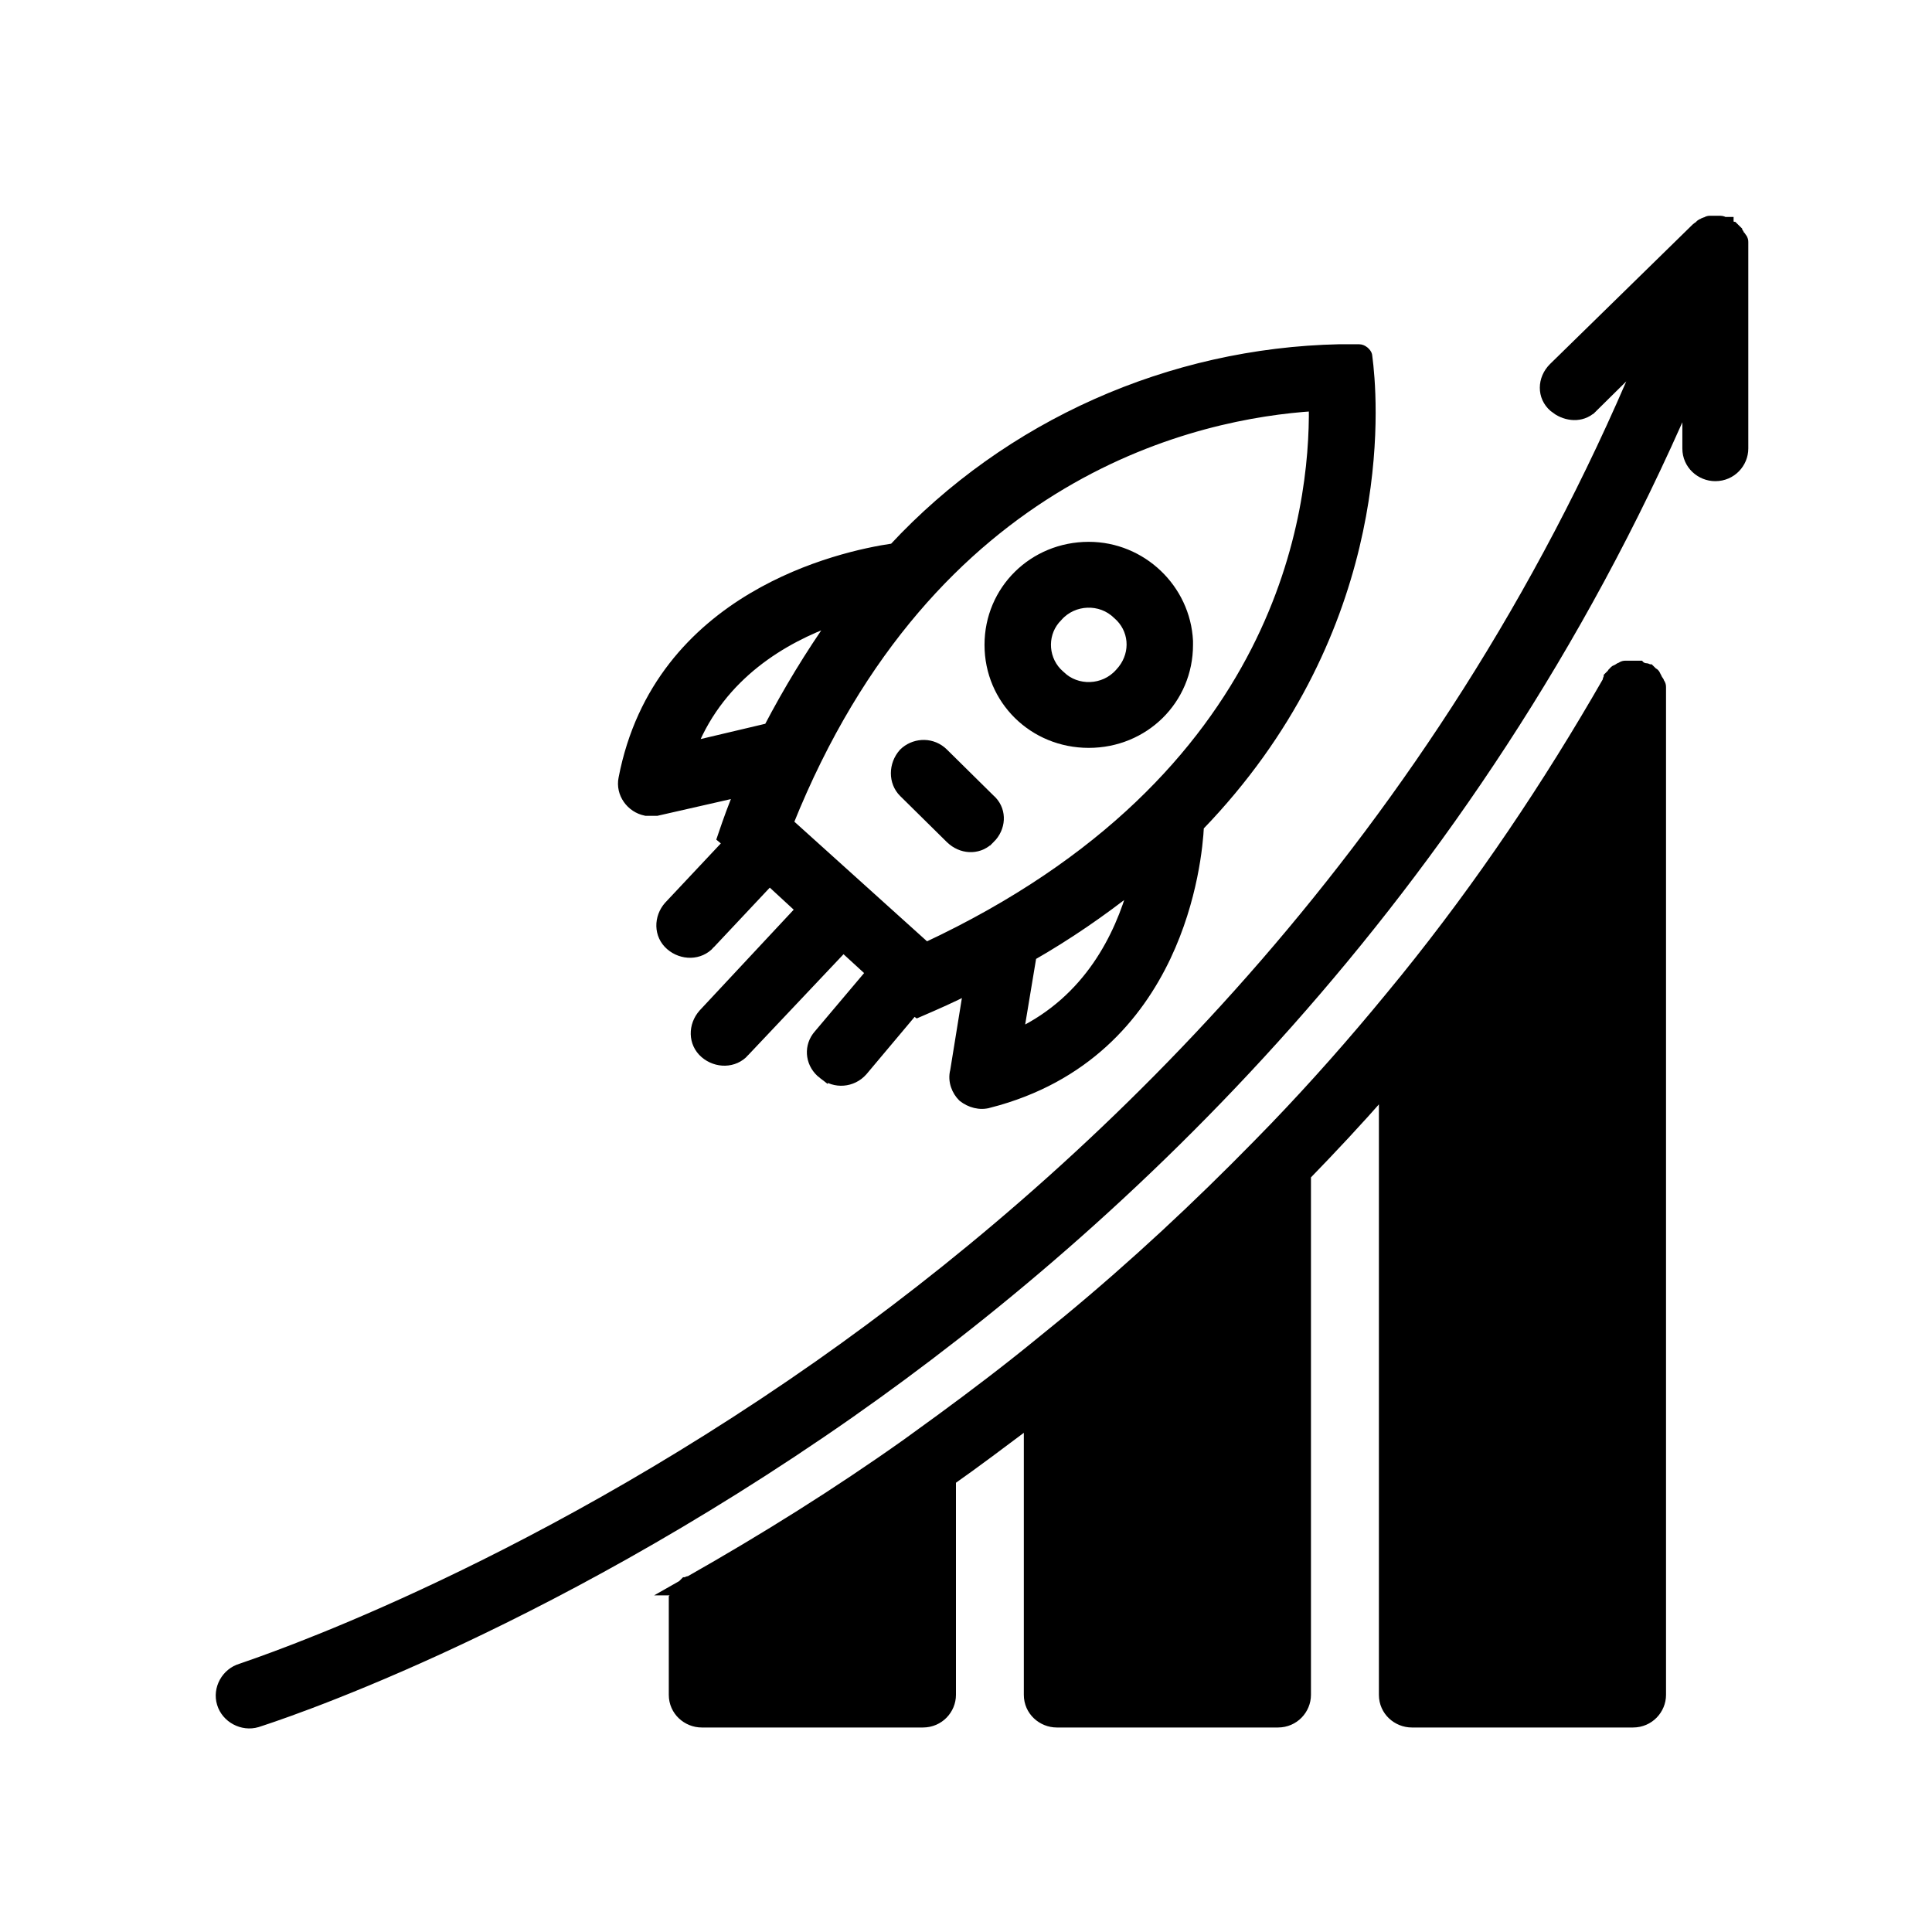
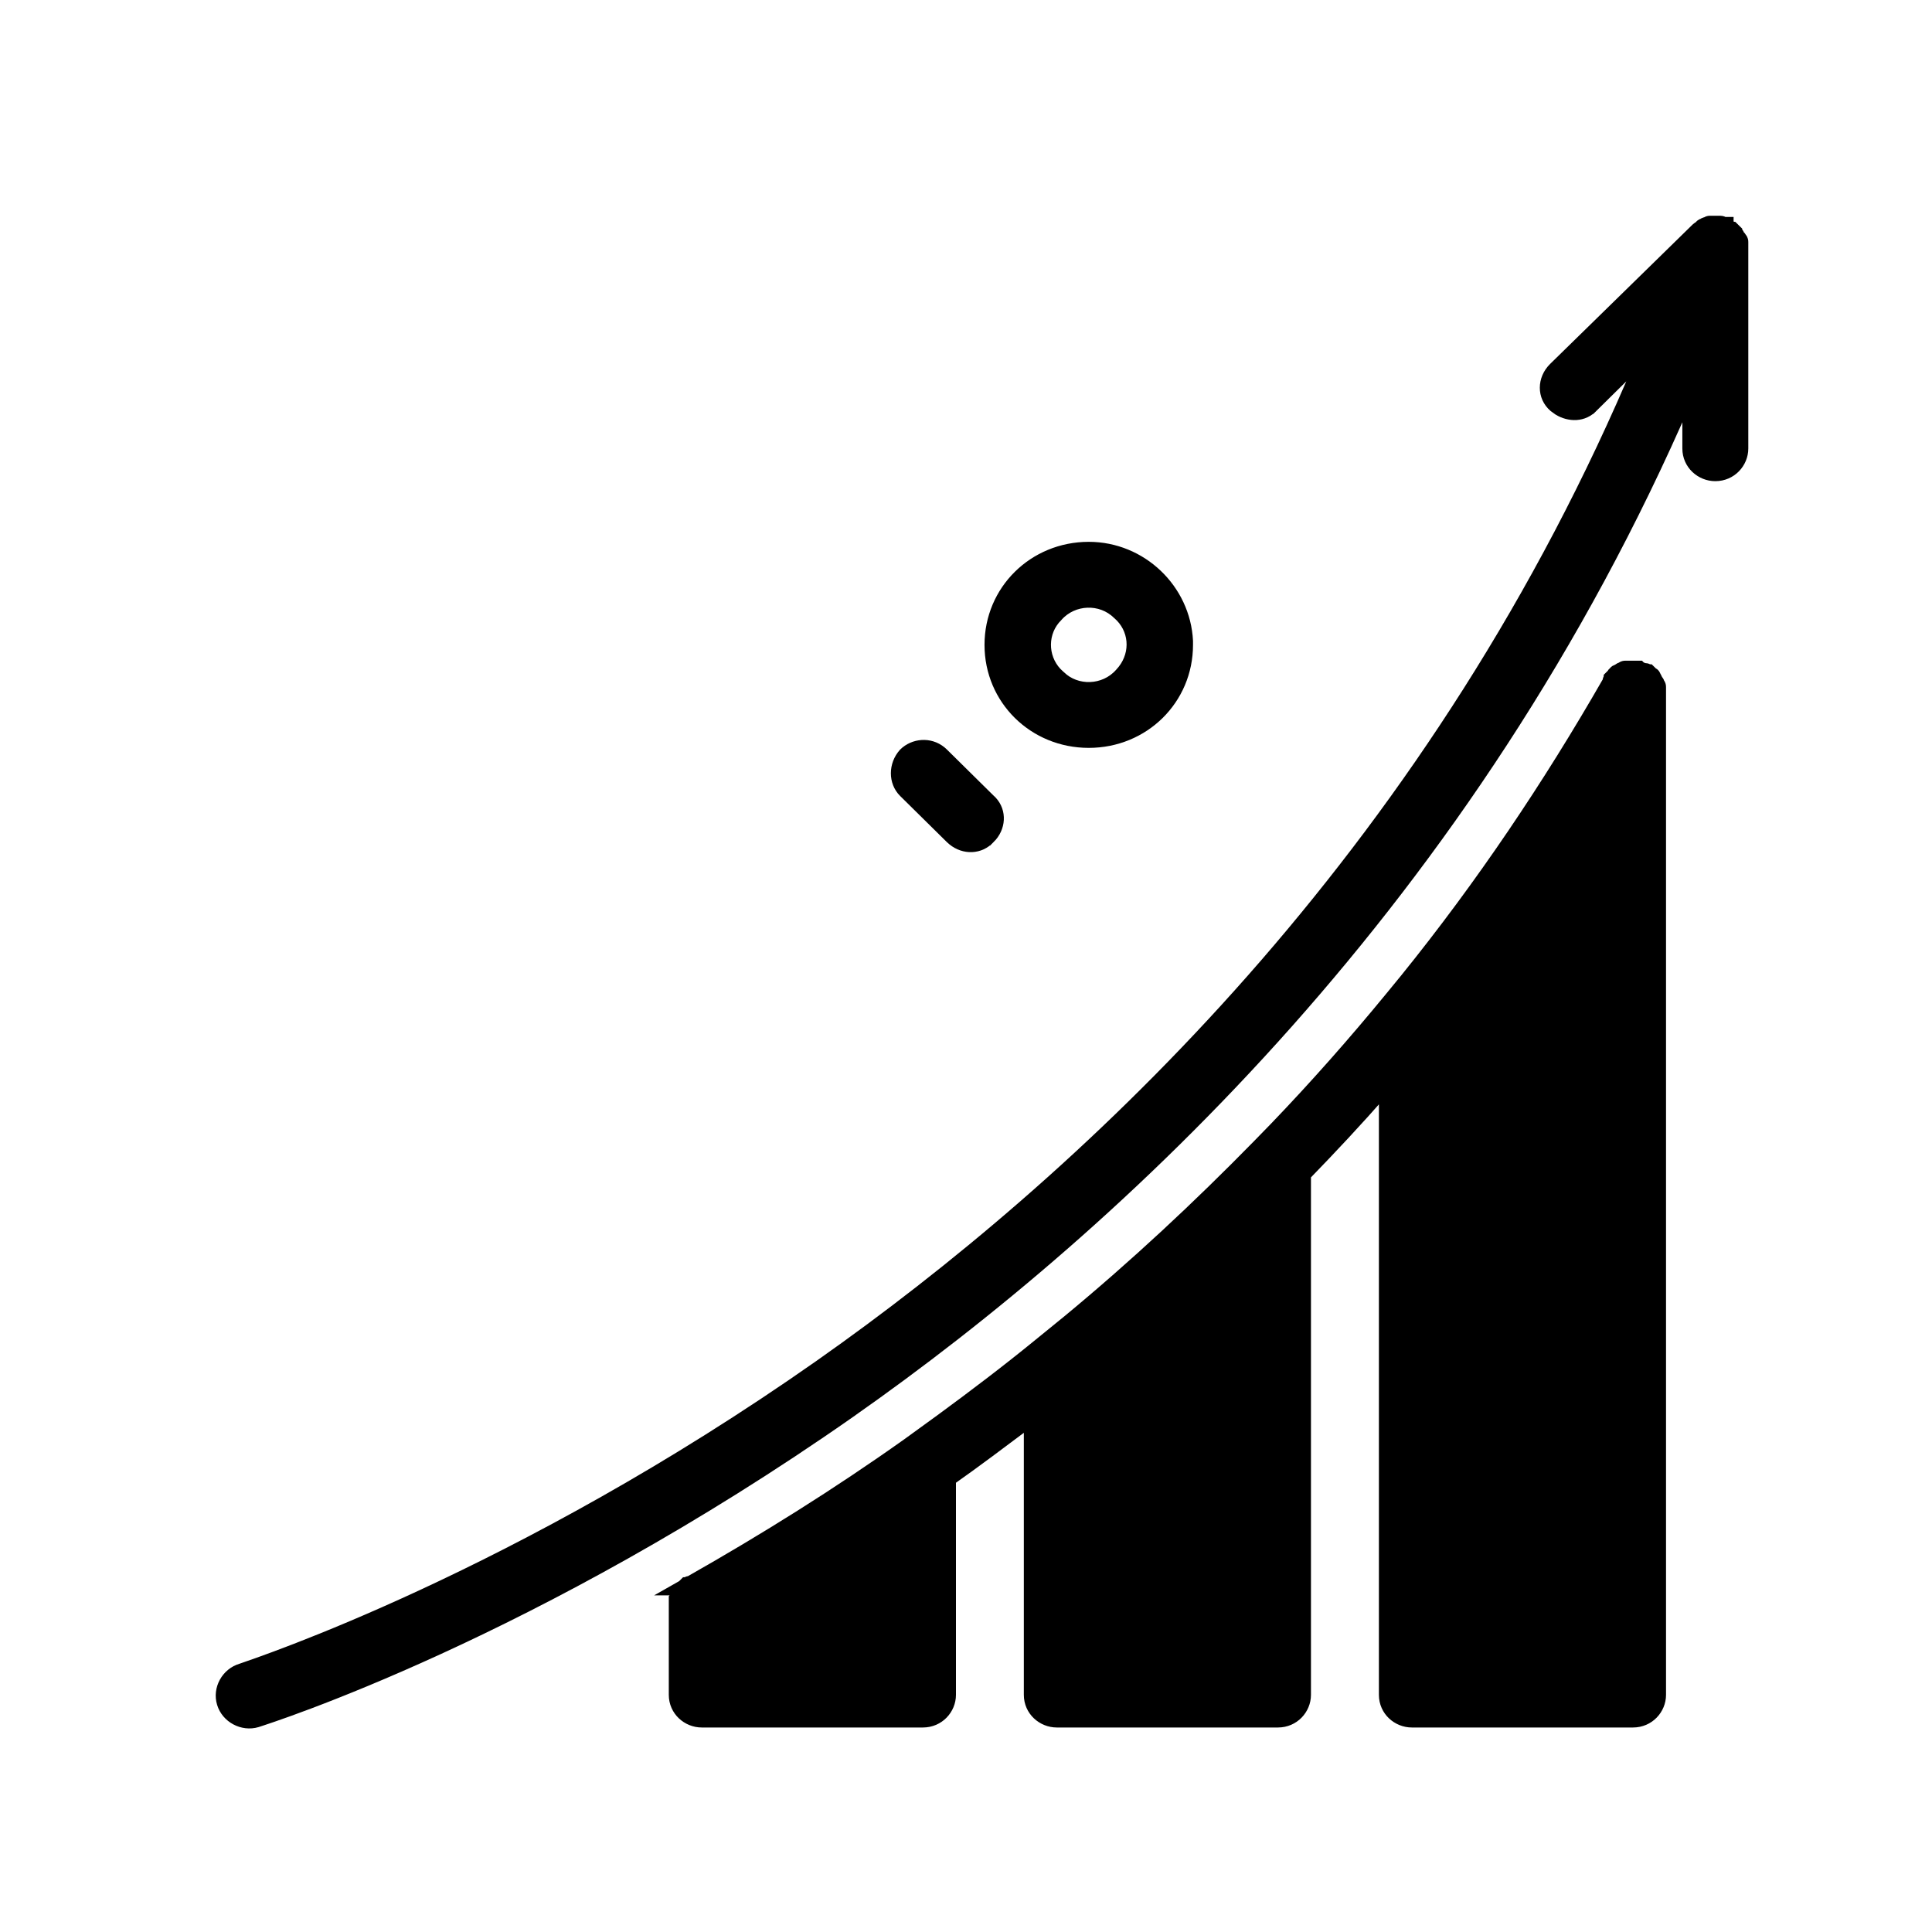
<svg xmlns="http://www.w3.org/2000/svg" width="60" height="60" viewBox="0 0 60 60" fill="none">
-   <path d="M42.206 10.841C42.269 10.841 42.319 10.87 42.341 10.885C42.354 10.893 42.365 10.902 42.373 10.908C42.377 10.912 42.38 10.915 42.383 10.917L42.388 10.922L42.415 10.95C42.424 10.96 42.439 10.977 42.45 10.999C42.466 11.031 42.469 11.063 42.47 11.084L42.503 11.368C42.684 13.121 42.931 19.768 37.239 25.663C37.212 26.215 37.057 27.927 36.214 29.707C35.336 31.558 33.712 33.488 30.722 34.255L30.721 34.254C30.435 34.343 30.121 34.248 29.904 34.076L29.898 34.071L29.892 34.065C29.713 33.889 29.573 33.579 29.658 33.257L30.067 30.73C29.594 30.977 29.078 31.203 28.568 31.423L28.489 31.457L28.42 31.406L28.38 31.376L26.793 33.265L26.79 33.268C26.472 33.626 25.926 33.674 25.557 33.361V33.362C25.172 33.067 25.103 32.563 25.364 32.198L25.421 32.127L27.043 30.206L26.189 29.424L23.127 32.664L23.128 32.665C22.799 33.036 22.245 33.026 21.887 32.717C21.51 32.391 21.52 31.842 21.835 31.487L21.837 31.484L24.862 28.243L23.899 27.355L22.059 29.314L22.06 29.314C21.73 29.685 21.178 29.675 20.819 29.365C20.442 29.04 20.452 28.491 20.767 28.136L20.77 28.133L22.605 26.179L22.5 26.093L22.42 26.026L22.453 25.929C22.61 25.465 22.769 25.024 22.948 24.606L20.416 25.182L20.399 25.186H20.062L20.049 25.183C19.591 25.092 19.264 24.64 19.358 24.177C19.903 21.34 21.605 19.604 23.373 18.553C25.101 17.525 26.895 17.148 27.749 17.025C31.323 13.179 36.343 10.954 41.593 10.841H42.206ZM35.196 27.541C34.204 28.326 33.152 29.049 32.04 29.686L31.641 32.086C33.811 31.043 34.768 29.079 35.196 27.541ZM40.797 12.619C37.271 12.846 28.907 14.556 24.491 25.559L28.764 29.412C34.362 26.795 37.385 23.375 39.001 20.209C40.576 17.123 40.818 14.269 40.797 12.619ZM25.905 19.262C24.328 19.824 22.404 20.951 21.502 23.167L23.867 22.608C24.477 21.443 25.148 20.337 25.905 19.262Z" fill="#1768AA" stroke="#1768AA" style="fill:#1768AA;fill:color(display-p3 0.09 0.408 0.667);fill-opacity:1;stroke:#1768AA;stroke:color(display-p3 0.09 0.408 0.667);stroke-opacity:1;" stroke-width="0.3" />
  <path d="M34.699 19.08C34.189 18.577 33.334 18.608 32.856 19.148L32.85 19.155C32.373 19.626 32.372 20.393 32.822 20.875L32.919 20.968L32.927 20.975H32.926C33.436 21.478 34.291 21.445 34.769 20.906L34.773 20.902L34.862 20.798C35.281 20.261 35.216 19.526 34.707 19.086L34.699 19.08ZM36.9 20.027C36.9 21.731 35.534 23.076 33.812 23.076C32.091 23.076 30.725 21.731 30.725 20.027C30.725 18.324 32.091 16.978 33.812 16.977C35.456 16.977 36.82 18.283 36.9 19.906V20.027Z" fill="#1768AA" stroke="#1768AA" style="fill:#1768AA;fill:color(display-p3 0.09 0.408 0.667);fill-opacity:1;stroke:#1768AA;stroke:color(display-p3 0.09 0.408 0.667);stroke-opacity:1;" stroke-width="0.3" />
  <path d="M28.124 23.328C28.45 23.064 28.957 23.044 29.303 23.385L30.745 24.809L30.811 24.872C31.121 25.204 31.09 25.712 30.752 26.046L30.751 26.045C30.441 26.387 29.937 26.398 29.581 26.107L29.512 26.046L28.061 24.614C27.732 24.288 27.741 23.745 28.055 23.392L28.061 23.385L28.124 23.328Z" fill="#1768AA" stroke="#1768AA" style="fill:#1768AA;fill:color(display-p3 0.09 0.408 0.667);fill-opacity:1;stroke:#1768AA;stroke:color(display-p3 0.09 0.408 0.667);stroke-opacity:1;" stroke-width="0.3" />
  <path d="M53.424 6.85C53.457 6.85 53.485 6.858 53.504 6.865C53.522 6.872 53.539 6.881 53.547 6.885C53.55 6.886 53.552 6.887 53.554 6.888H53.688V6.963H53.714L53.758 7.006L53.772 7.02C53.778 7.022 53.784 7.024 53.79 7.027C53.795 7.03 53.799 7.035 53.804 7.038H53.828L53.872 7.081L53.91 7.119L53.955 7.163V7.188C53.982 7.208 54 7.231 54.011 7.252C54.018 7.265 54.02 7.279 54.023 7.29C54.025 7.293 54.028 7.297 54.031 7.301C54.059 7.321 54.076 7.344 54.087 7.365C54.088 7.367 54.087 7.369 54.088 7.37C54.089 7.371 54.09 7.372 54.091 7.373C54.1 7.383 54.114 7.4 54.125 7.422C54.149 7.47 54.145 7.52 54.145 7.527V13.928C54.145 14.384 53.776 14.793 53.27 14.793C52.813 14.793 52.397 14.431 52.397 13.928V12.399C45.678 27.94 34.748 38.032 26.421 43.87V43.871C16.562 50.772 8.344 53.376 7.992 53.491L7.988 53.493C7.528 53.629 7.024 53.359 6.886 52.903C6.746 52.445 7.024 51.947 7.483 51.812V51.812C7.988 51.633 16.056 48.976 25.447 42.383L26.237 41.82C34.349 35.966 44.678 26.141 50.942 11.202L49.484 12.642L49.483 12.641C49.188 12.966 48.731 12.956 48.391 12.749L48.251 12.648C47.872 12.321 47.884 11.767 48.244 11.411L52.67 7.081L52.725 7.038C52.742 7.028 52.756 7.02 52.766 7.016L52.768 7.014C52.769 7.012 52.77 7.009 52.772 7.007C52.793 6.976 52.819 6.956 52.842 6.945C52.856 6.938 52.87 6.935 52.882 6.933C52.889 6.927 52.895 6.919 52.904 6.914C52.928 6.9 52.955 6.894 52.983 6.891C52.992 6.884 53.002 6.876 53.014 6.87C53.061 6.847 53.11 6.85 53.118 6.85H53.424ZM53.601 6.93C53.598 6.929 53.596 6.927 53.595 6.927C53.591 6.926 53.588 6.926 53.585 6.926H53.576L53.601 6.93Z" fill="#1768AA" stroke="#1768AA" style="fill:#1768AA;fill:color(display-p3 0.09 0.408 0.667);fill-opacity:1;stroke:#1768AA;stroke:color(display-p3 0.09 0.408 0.667);stroke-opacity:1;" stroke-width="0.3" />
  <path d="M50.93 20.668L50.97 20.71C50.996 20.713 51.021 20.72 51.043 20.732C51.048 20.736 51.053 20.741 51.058 20.744H51.097L51.149 20.751C51.166 20.756 51.181 20.762 51.195 20.77C51.2 20.773 51.205 20.778 51.209 20.781H51.234L51.278 20.824L51.329 20.875C51.331 20.876 51.333 20.876 51.335 20.877C51.357 20.888 51.385 20.907 51.406 20.939C51.419 20.957 51.426 20.978 51.431 20.998C51.436 21.004 51.443 21.011 51.448 21.02C51.458 21.036 51.464 21.054 51.469 21.073C51.474 21.08 51.481 21.086 51.486 21.095C51.49 21.1 51.491 21.107 51.494 21.113C51.495 21.114 51.496 21.115 51.497 21.116C51.506 21.126 51.52 21.143 51.531 21.165C51.537 21.177 51.538 21.189 51.541 21.2C51.549 21.21 51.561 21.223 51.569 21.24C51.593 21.288 51.59 21.338 51.59 21.346V52.634C51.59 53.09 51.221 53.499 50.715 53.499H43.848C43.39 53.499 42.973 53.138 42.973 52.634V33.903C42.187 34.8 41.376 35.668 40.563 36.504V52.634C40.563 53.09 40.194 53.499 39.688 53.499H32.821C32.364 53.499 31.946 53.138 31.946 52.634V44.198C31.14 44.799 30.352 45.399 29.538 45.971V52.634C29.538 53.09 29.169 53.499 28.663 53.499H21.795C21.338 53.499 20.92 53.138 20.92 52.634V49.634L20.958 49.596V49.559L21.001 49.517C21.005 49.491 21.012 49.467 21.024 49.446C21.029 49.439 21.035 49.433 21.04 49.427C21.042 49.416 21.045 49.405 21.049 49.395H20.883L21.182 49.225L21.194 49.214L21.275 49.133H21.301C21.305 49.13 21.309 49.125 21.314 49.122C21.343 49.105 21.375 49.095 21.411 49.095C23.723 47.785 25.996 46.364 28.155 44.831L29.206 44.068C30.249 43.303 31.27 42.529 32.269 41.712L32.27 41.711L33.162 40.985C35.228 39.276 37.181 37.455 39.048 35.548L39.576 35.006C40.807 33.726 42.026 32.346 43.159 30.965L43.16 30.964L43.635 30.384C45.983 27.479 48.066 24.381 49.918 21.151C49.919 21.116 49.928 21.084 49.944 21.057C49.947 21.052 49.952 21.047 49.955 21.043V21.02L50.037 20.938L50.05 20.924C50.05 20.922 50.051 20.921 50.052 20.92C50.062 20.899 50.08 20.874 50.108 20.854C50.12 20.839 50.133 20.824 50.152 20.811C50.172 20.799 50.193 20.792 50.214 20.787C50.22 20.782 50.226 20.775 50.234 20.77C50.24 20.767 50.248 20.766 50.254 20.763C50.255 20.762 50.256 20.761 50.257 20.76C50.267 20.751 50.283 20.738 50.306 20.727C50.317 20.721 50.33 20.72 50.341 20.717C50.351 20.709 50.364 20.697 50.382 20.689C50.429 20.665 50.479 20.668 50.486 20.668H50.93ZM49.802 24.686C48.243 27.153 46.551 29.522 44.723 31.789V51.769H49.802V24.686ZM38.815 38.267C37.189 39.857 35.496 41.38 33.734 42.803V51.769H38.815V38.267ZM27.788 47.193C26.128 48.324 24.436 49.389 22.708 50.386V51.769H27.788V47.193Z" fill="#1768AA" stroke="#1768AA" style="fill:#1768AA;fill:color(display-p3 0.09 0.408 0.667);fill-opacity:1;stroke:#1768AA;stroke:color(display-p3 0.09 0.408 0.667);stroke-opacity:1;" stroke-width="0.3" />
  <path d="M28.088 52.067H22.408V50.212L22.483 50.169C24.311 49.117 26.102 47.989 27.854 46.786L28.088 46.625V52.067Z" fill="#FADFB6" stroke="#1768AA" style="fill:#FADFB6;fill:color(display-p3 0.979 0.873 0.714);fill-opacity:1;stroke:#1768AA;stroke:color(display-p3 0.09 0.408 0.667);stroke-opacity:1;" stroke-width="0.3" />
  <path d="M50.102 52.069H44.422V31.685L44.455 31.644C46.397 29.239 48.187 26.721 49.824 24.091L50.102 23.645V52.069Z" fill="#FADFB6" stroke="#1768AA" style="fill:#FADFB6;fill:color(display-p3 0.979 0.873 0.714);fill-opacity:1;stroke:#1768AA;stroke:color(display-p3 0.09 0.408 0.667);stroke-opacity:1;" stroke-width="0.3" />
  <path d="M39.113 52.068H33.434V42.66L33.49 42.614L34.185 42.046C35.801 40.707 37.359 39.285 38.858 37.806L39.113 37.554V52.068Z" fill="#FADFB6" stroke="#1768AA" style="fill:#FADFB6;fill:color(display-p3 0.979 0.873 0.714);fill-opacity:1;stroke:#1768AA;stroke:color(display-p3 0.09 0.408 0.667);stroke-opacity:1;" stroke-width="0.3" />
</svg>